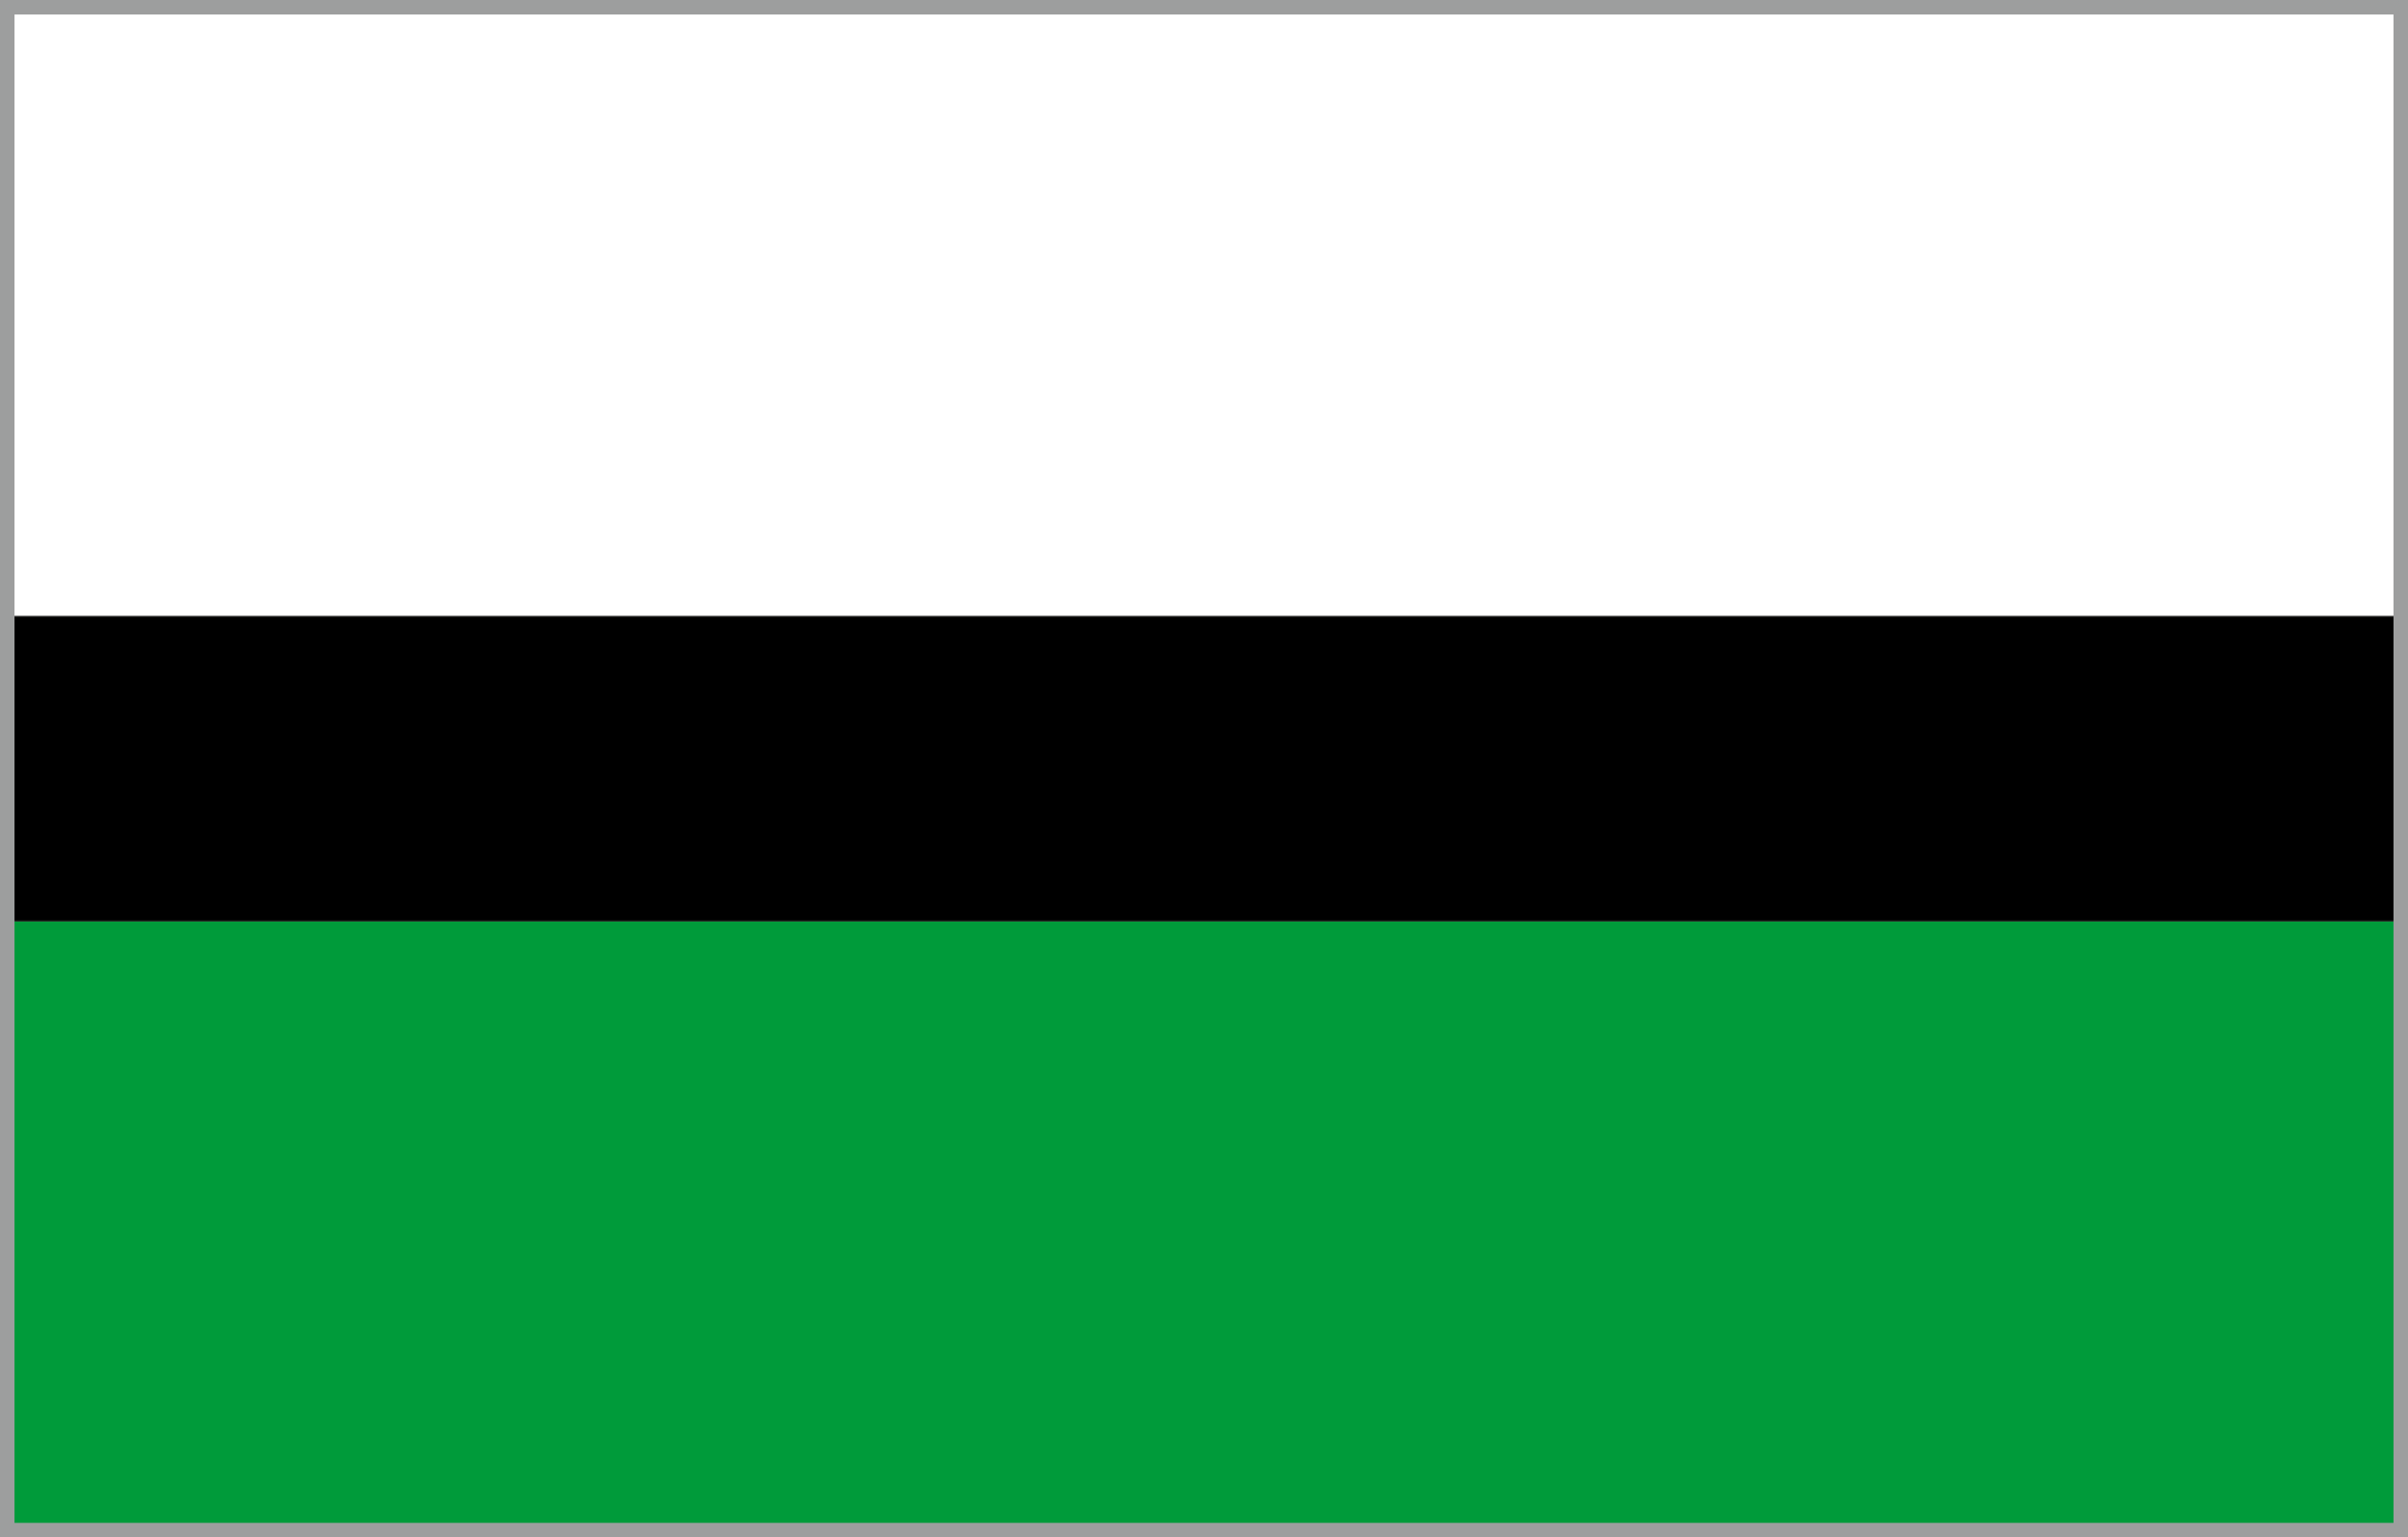
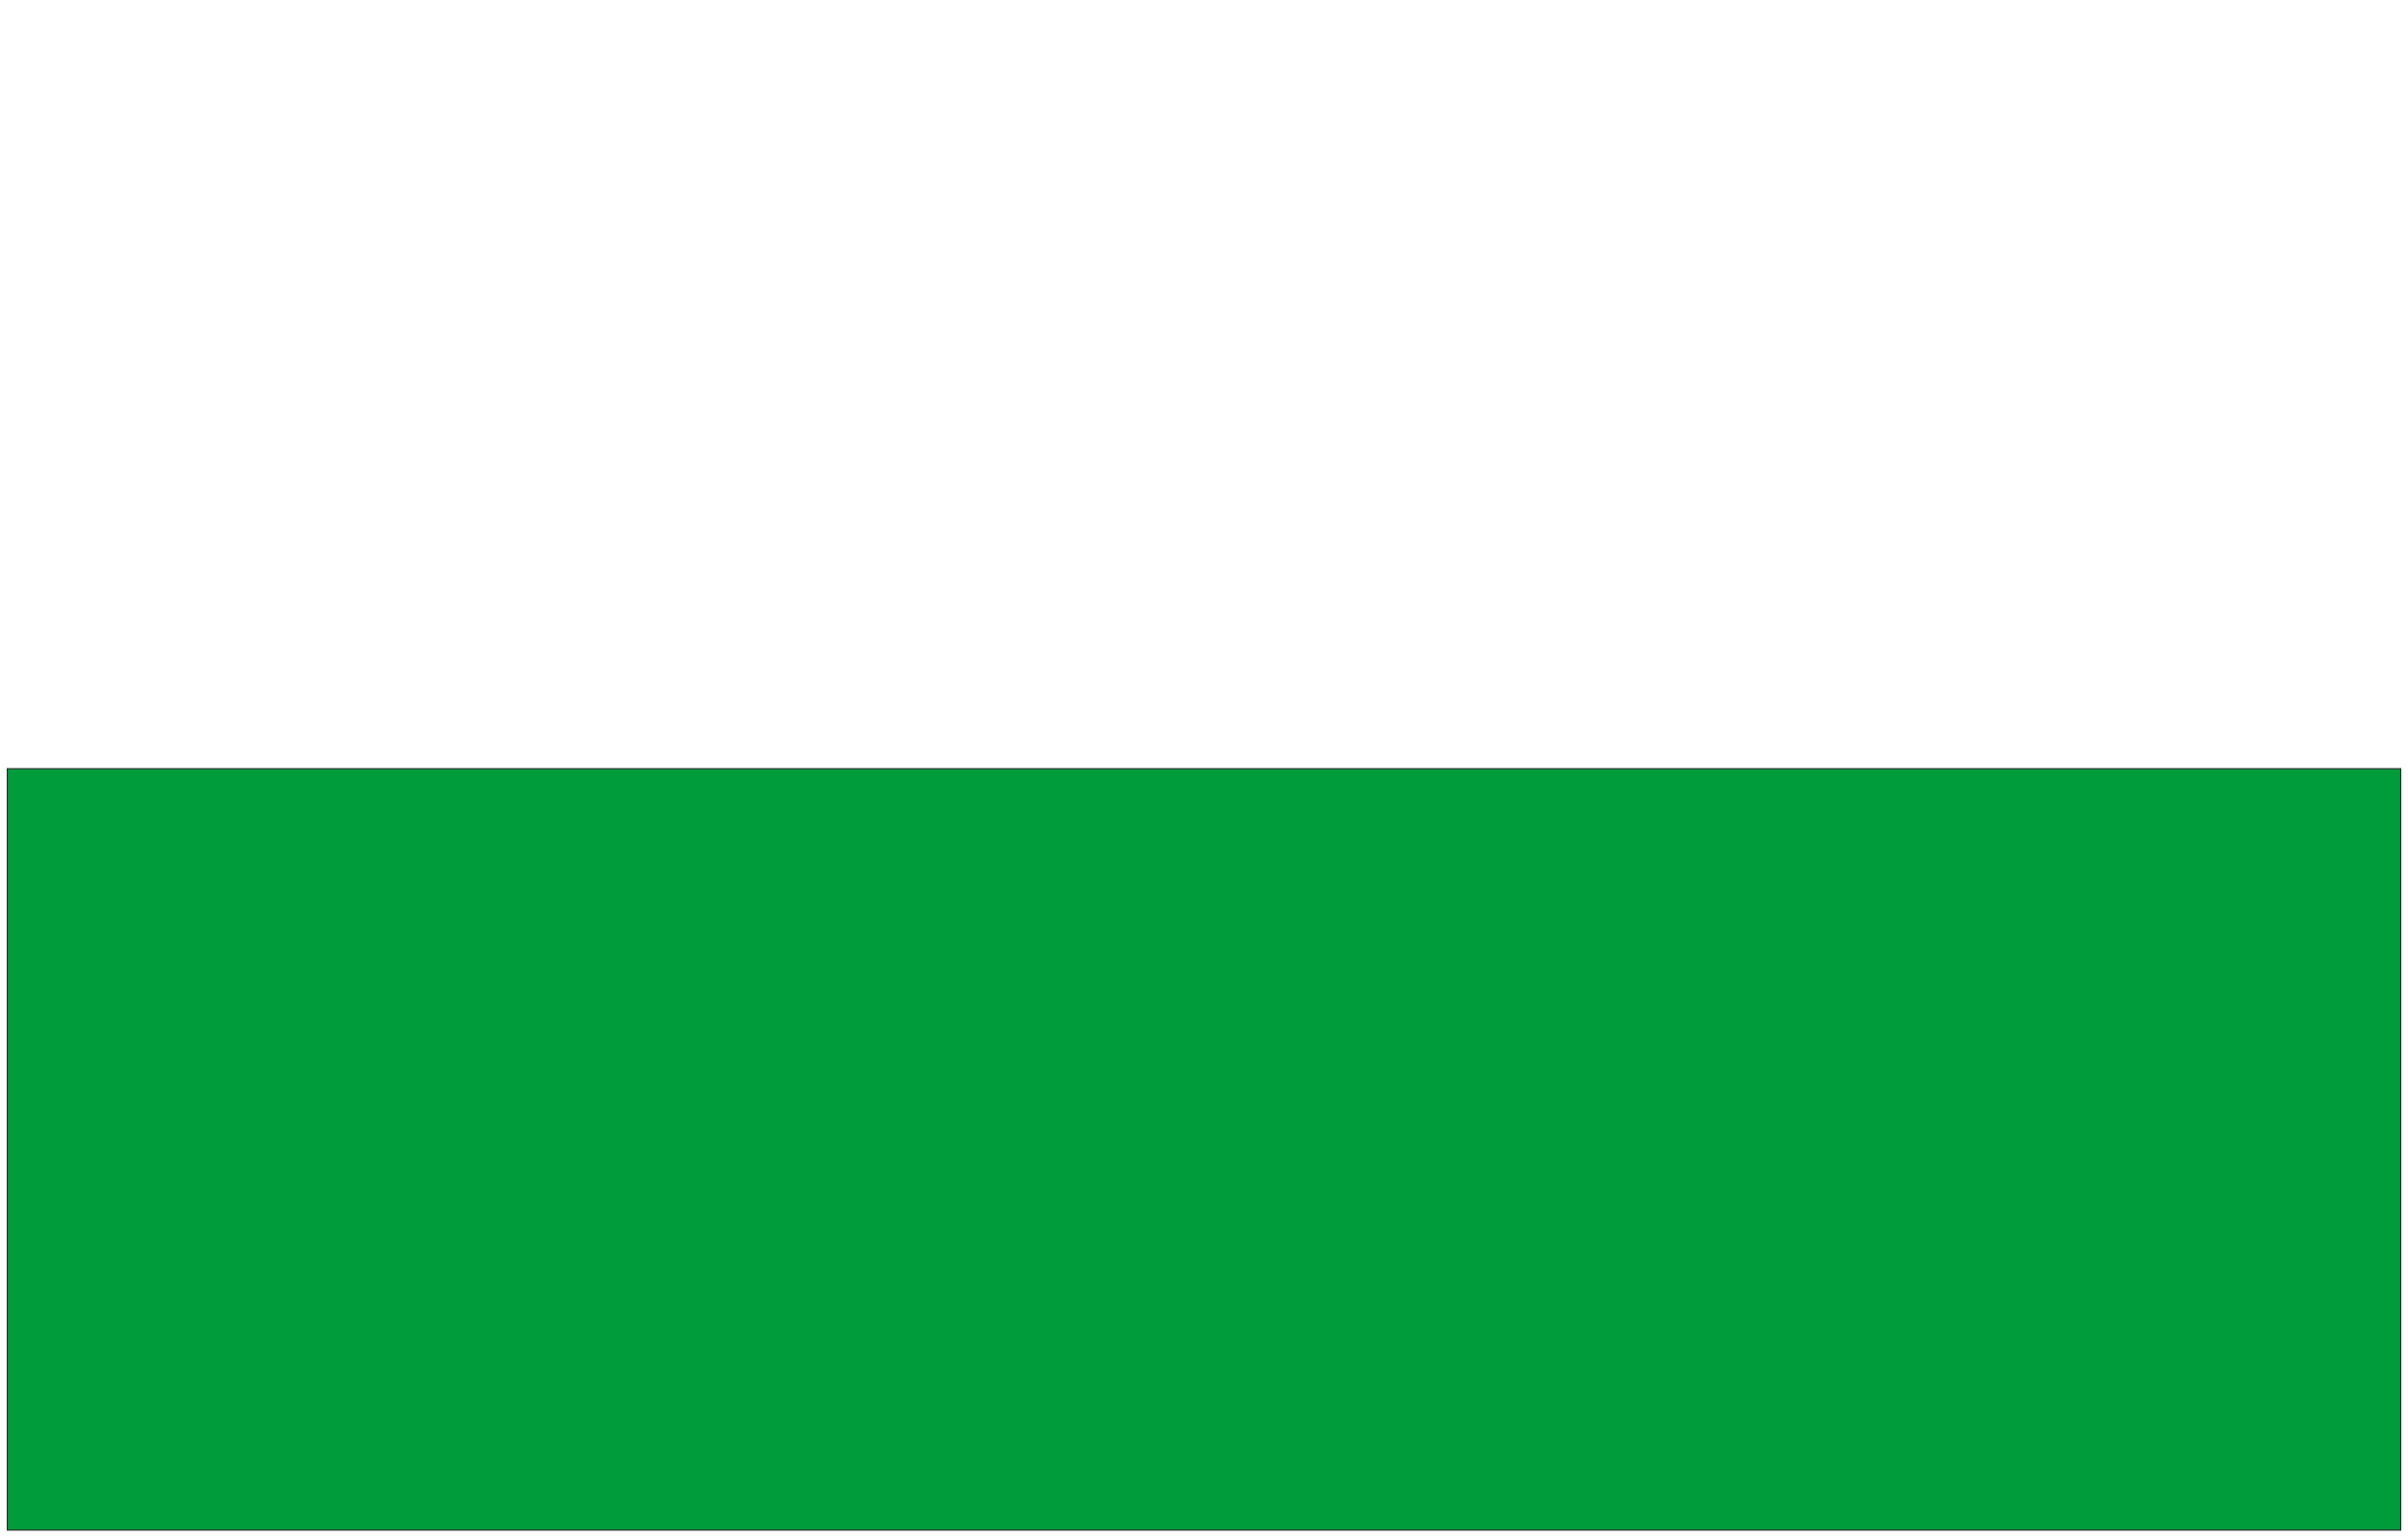
<svg xmlns="http://www.w3.org/2000/svg" xml:space="preserve" width="166mm" height="106mm" version="1.1" style="shape-rendering:geometricPrecision; text-rendering:geometricPrecision; image-rendering:optimizeQuality; fill-rule:evenodd; clip-rule:evenodd" viewBox="0 0 16600 10600">
  <defs>
    <style type="text/css">
   
    .str1 {stroke:#9D9E9E;stroke-width:100;stroke-miterlimit:22.926}
    .str0 {stroke:#2B2A29;stroke-width:7.62;stroke-miterlimit:22.926}
    .fil2 {fill:none}
    .fil1 {fill:black}
    .fil0 {fill:#009B3A}
   
  </style>
  </defs>
  <g id="Layer_x0020_1">
    <g id="_2301683077776">
      <rect class="fil0 str0" x="50" y="5300" width="16500" height="5250" />
-       <rect class="fil1 str0" x="50" y="4250" width="16500" height="2100" />
-       <rect class="fil2 str1" x="50" y="50" width="16499.99" height="10500" />
    </g>
  </g>
</svg>